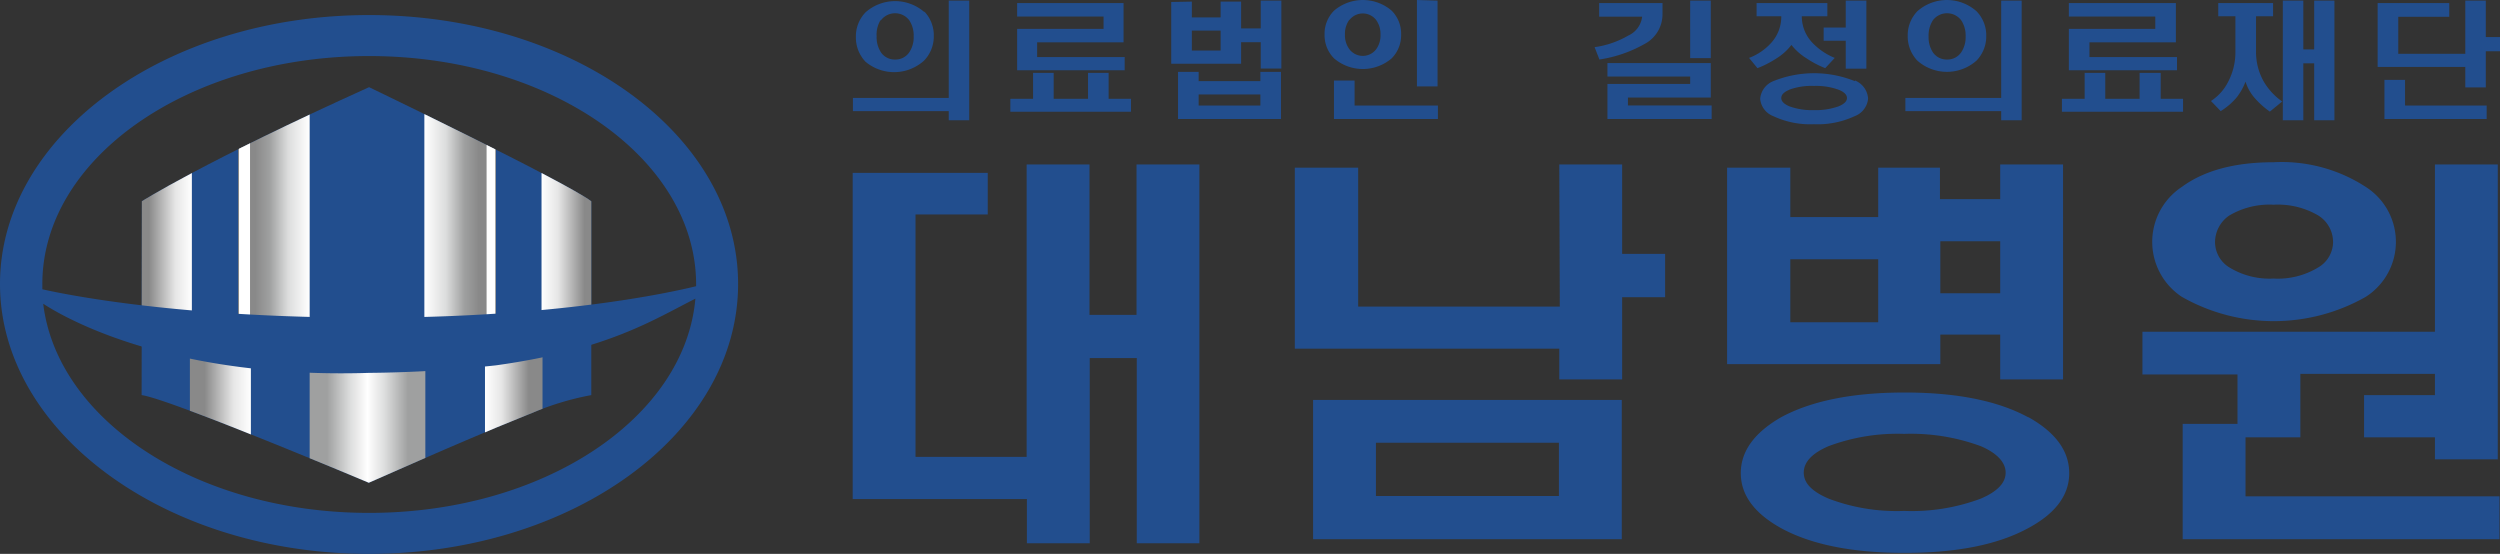
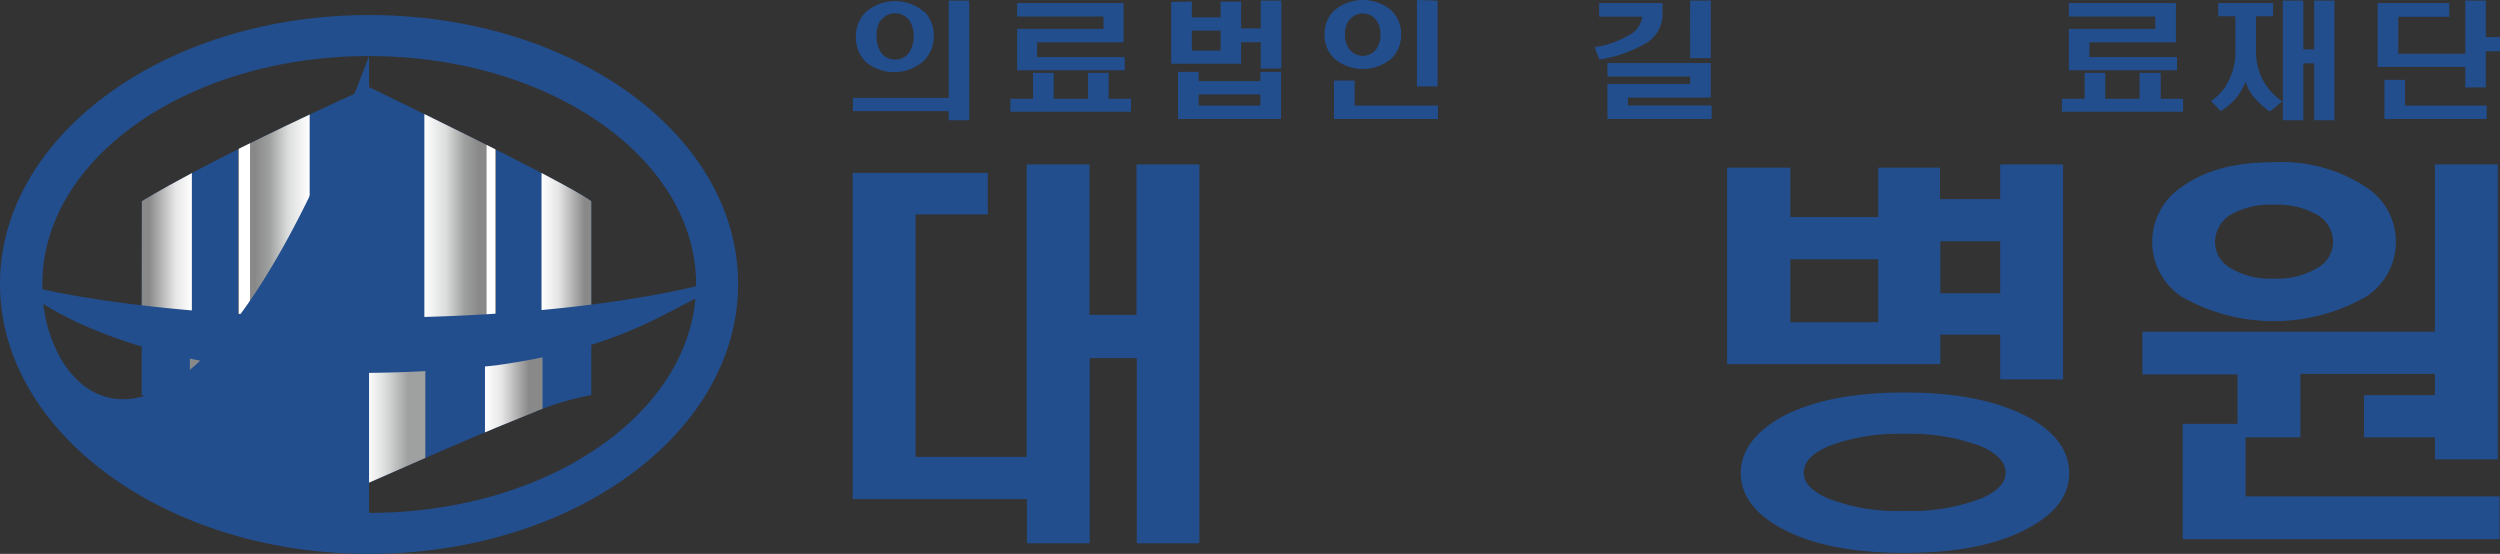
<svg xmlns="http://www.w3.org/2000/svg" xmlns:xlink="http://www.w3.org/1999/xlink" viewBox="0 0 202.48 44.86">
  <rect x="0" y="0" width="202.48" height="44.86" fill="#333333" stroke="none" />
  <defs>
    <style>.cls-1{fill:none;}.cls-2{fill:#224e8e;}.cls-3{clip-path:url(#clip-path);}.cls-4{fill:url(#linear-gradient);}.cls-5{fill:url(#linear-gradient-2);}.cls-6{fill:url(#linear-gradient-3);}.cls-7{fill:#fff;}.cls-8{fill:url(#linear-gradient-4);}.cls-9{fill:url(#linear-gradient-5);}.cls-10{fill:url(#linear-gradient-6);}.cls-11{fill:url(#linear-gradient-7);}</style>
    <clipPath id="clip-path">
      <path class="cls-1" d="M11.49,16.3s4.89-3.13,18.4-9.24c0,0,15.88,7.64,18,9.24V32a22.79,22.79,0,0,0-4.8,1.45c-3.72,1.49-7.33,3.05-13.22,5.65,0,0-16.11-6.79-18.4-7.1Z" />
    </clipPath>
    <linearGradient id="linear-gradient" x1="464.43" y1="667.49" x2="459.85" y2="667.49" gradientTransform="translate(-448.89 -649.2)" gradientUnits="userSpaceOnUse">
      <stop offset="0" stop-color="#fff" />
      <stop offset="0.29" stop-color="#e6e6e6" />
      <stop offset="0.76" stop-color="#898989" />
    </linearGradient>
    <linearGradient id="linear-gradient-2" x1="492.75" y1="667.49" x2="497.33" y2="667.49" xlink:href="#linear-gradient" />
    <linearGradient id="linear-gradient-3" x1="473.97" y1="665.24" x2="468.17" y2="665.24" gradientTransform="translate(-448.89 -649.2)" gradientUnits="userSpaceOnUse">
      <stop offset="0" stop-color="#fff" />
      <stop offset="0.3" stop-color="#dcdddd" />
      <stop offset="0.56" stop-color="#9fa0a0" />
      <stop offset="0.76" stop-color="#898989" />
    </linearGradient>
    <linearGradient id="linear-gradient-4" x1="483.26" y1="665.24" x2="489.06" y2="665.24" xlink:href="#linear-gradient-3" />
    <linearGradient id="linear-gradient-5" x1="469.22" y1="681.88" x2="464.27" y2="681.88" xlink:href="#linear-gradient" />
    <linearGradient id="linear-gradient-6" x1="488.17" y1="681.88" x2="492.83" y2="681.88" xlink:href="#linear-gradient" />
    <linearGradient id="linear-gradient-7" x1="473.97" y1="685.47" x2="483.34" y2="685.47" gradientTransform="translate(-448.89 -649.2)" gradientUnits="userSpaceOnUse">
      <stop offset="0.15" stop-color="#9fa0a0" />
      <stop offset="0.35" stop-color="#dcdddd" />
      <stop offset="0.5" stop-color="#fff" />
      <stop offset="0.65" stop-color="#dcdddd" />
      <stop offset="0.85" stop-color="#9fa0a0" />
    </linearGradient>
  </defs>
  <g id="Layer_2" data-name="Layer 2">
    <g id="Layer_1-2" data-name="Layer 1">
      <path class="cls-2" d="M76.84.05H78.5V9.74H76.84V9H69.08V7.93h7.76Zm-2,.86a2.78,2.78,0,0,1,.79,2,2.81,2.81,0,0,1-.79,2A3.61,3.61,0,0,1,70.1,5a2.84,2.84,0,0,1-.78-2,2.8,2.8,0,0,1,.78-2,3.61,3.61,0,0,1,4.79,0Zm-3.53.73A2.27,2.27,0,0,0,71,2.94a2.24,2.24,0,0,0,.35,1.3,1.34,1.34,0,0,0,1.15.58,1.33,1.33,0,0,0,1.14-.58A2.19,2.19,0,0,0,74,2.94a2.22,2.22,0,0,0-.36-1.3,1.44,1.44,0,0,0-2.29,0Z" />
      <path class="cls-2" d="M89.79,5.9V8H91.6V9.05H81.83V8h1.84V5.9h1.67V8h2.78V5.9ZM91,.25V3.43h-7V4.62h7.09V5.69H82.38V2.34h7v-1h-7V.25Z" />
      <path class="cls-2" d="M96.53.13V1.41h2.33V.13h1.66V2.3h1.59V.05h1.67v5.5h-1.67V3.42h-1.59V5.16H94.86v-5Zm.55,5.69v.75h5V5.82h1.67V9.64H95.41V5.82Zm-.55-3.34V4.09h2.33V2.48Zm.55,5.17v.9h5v-.9Z" />
      <path class="cls-2" d="M112.71.86a2.64,2.64,0,0,1,.77,1.94,2.65,2.65,0,0,1-.77,1.93,3.59,3.59,0,0,1-4.66,0,2.65,2.65,0,0,1-.77-1.93,2.64,2.64,0,0,1,.77-1.94,3.59,3.59,0,0,1,4.66,0Zm-3,7.69h6.75V9.64h-8.42V6.52h1.67Zm-.43-6.94a1.94,1.94,0,0,0-.35,1.2A1.89,1.89,0,0,0,109.3,4a1.36,1.36,0,0,0,2.15,0,1.89,1.89,0,0,0,.36-1.19,1.94,1.94,0,0,0-.36-1.2,1.37,1.37,0,0,0-2.15,0ZM116.43.05V7h-1.67v-7Z" />
      <path class="cls-2" d="M134.65.25v.88a2.72,2.72,0,0,1-1.26,2.32,10.64,10.64,0,0,1-3.85,1.37l-.39-1a7.5,7.5,0,0,0,2.73-.94A1.92,1.92,0,0,0,133,1.35h-3.48V.25Zm3.91,4.86V7.9h-6.71v.64h6.78v1.1h-8.44V6.8h6.7V6.2h-6.7V5.11Zm0-5.06V4.71h-1.67V.05Z" />
-       <path class="cls-2" d="M148,.25V1.32h-2.07a3.1,3.1,0,0,0,.84,2.12,5.17,5.17,0,0,0,1.83,1.25l-.77.83a8,8,0,0,1-1.54-.81,4.77,4.77,0,0,1-1.2-1.07,4.48,4.48,0,0,1-1.18,1.07,8.31,8.31,0,0,1-1.57.81l-.68-.83a4.58,4.58,0,0,0,1.82-1.25,3.15,3.15,0,0,0,.79-2.12h-2V.25Zm2.24,6.27A1.69,1.69,0,0,1,151.3,8a1.68,1.68,0,0,1-1.09,1.41,7.08,7.08,0,0,1-3.3.65,7,7,0,0,1-3.28-.65A1.66,1.66,0,0,1,142.56,8a1.69,1.69,0,0,1,1.07-1.43,8.8,8.8,0,0,1,6.59,0Zm-5.32.75c-.43.18-.65.4-.65.67s.22.48.65.67a5.43,5.43,0,0,0,2,.31,5.53,5.53,0,0,0,2-.31c.45-.19.67-.41.67-.67s-.22-.49-.67-.67a5.33,5.33,0,0,0-2-.31A5.23,5.23,0,0,0,144.9,7.27Zm6.24-1.71h-1.67V3.3h-1.79V2.23h1.79V.05h1.67Z" />
-       <path class="cls-2" d="M162.08.05h1.66V9.74h-1.66V9h-7.76V7.93h7.76Zm-2,.86a2.78,2.78,0,0,1,.79,2,2.81,2.81,0,0,1-.79,2,3.61,3.61,0,0,1-4.79,0,2.84,2.84,0,0,1-.78-2,2.8,2.8,0,0,1,.78-2,3.61,3.61,0,0,1,4.79,0Zm-3.53.73a2.27,2.27,0,0,0-.35,1.3,2.24,2.24,0,0,0,.35,1.3,1.34,1.34,0,0,0,1.15.58,1.33,1.33,0,0,0,1.14-.58,2.19,2.19,0,0,0,.36-1.3,2.22,2.22,0,0,0-.36-1.3,1.44,1.44,0,0,0-2.29,0Z" />
      <path class="cls-2" d="M175,5.9V8h1.81V9.05H167V8h1.84V5.9h1.67V8h2.78V5.9ZM176.23.25V3.43h-7V4.62h7.09V5.69h-8.76V2.34h7v-1h-7V.25Z" />
      <path class="cls-2" d="M184.1.25V1.32h-1.38V4.18a4.86,4.86,0,0,0,.6,2.38,5.11,5.11,0,0,0,1.52,1.66l-1,.82a6.85,6.85,0,0,1-1.32-1.21,3.62,3.62,0,0,1-.65-1.22,4.84,4.84,0,0,1-.71,1.27A5.5,5.5,0,0,1,179.86,9l-.79-.82a4,4,0,0,0,1.43-1.63,5.13,5.13,0,0,0,.55-2.39V1.32h-1.39V.25Zm.79-.2h1.66V4h.88V.05h1.64V9.74h-1.64V5.13h-.88V9.74h-1.66Z" />
      <path class="cls-2" d="M198.37,1.36h-4.13v3h5.43V.05h1.66V3h1.15V4.15h-1.15V7.08h-1.66V5.42h-7.1V.25h5.8Zm-3.58,7.19h6.61V9.64h-8.28V6.47h1.67Z" />
      <path class="cls-2" d="M80,17.37H74.15V37h9V13.32h5.09V25.5h3.81V13.32h5.09V44H92.07V29H88.26V44H83.17V40.42H69.06V14H80Z" />
-       <path class="cls-2" d="M126.29,13.32h5.09v7.24h3.48v3.51h-3.48v6.66h-5.09V28.24H104.87V13.58H110V24.83h16.33Zm5.06,19.07V43.67h-25V32.39Zm-19.91,3.47v4.31h14.82V35.86Z" />
      <path class="cls-2" d="M145,13.58v4h7.12v-4h5v2.55H162V13.32h5.09V30.73H162V27.1h-4.85v2.39H139.88V13.58Zm19.29,20.21q3.3,1.85,3.3,4.53t-3.33,4.46q-3.67,2-10,2t-10-2q-3.27-1.81-3.27-4.46t3.27-4.53q3.7-2,10-2T164.26,33.79ZM145,21v5.1h7.12V21Zm3.09,15.14c-1.33.57-2,1.29-2,2.14s.66,1.52,2,2.1a15.48,15.48,0,0,0,6.13,1,15.9,15.9,0,0,0,6.22-1c1.35-.58,2-1.28,2-2.1s-.68-1.57-2-2.14a16.35,16.35,0,0,0-6.22-1A15.92,15.92,0,0,0,148.06,36.15ZM162,23.75V19.54h-4.85v4.21Z" />
      <path class="cls-2" d="M197.21,26.87V13.32h5.09V37.2h-5.09V35.42h-5.74V32h5.74V30.28h-10.9v5.14h-4.44V40.2h20.57v3.47H176.78V34.33h4.44v-4h-7.7V26.87Zm-5.6-11.73a5.28,5.28,0,0,1,0,8.9,15.07,15.07,0,0,1-14.9,0,5.33,5.33,0,0,1,0-8.9c1.79-1.32,4.27-2,7.43-2A12.48,12.48,0,0,1,191.61,15.14Zm-11.08,2.33a2.63,2.63,0,0,0-1.13,2.17,2.42,2.42,0,0,0,1.13,2,6.22,6.22,0,0,0,3.61.92,6.29,6.29,0,0,0,3.65-.92,2.4,2.4,0,0,0,1.17-2,2.54,2.54,0,0,0-1.17-2.17,6.46,6.46,0,0,0-3.65-.89A6.38,6.38,0,0,0,180.53,17.47Z" />
      <g class="cls-3">
        <path class="cls-2" d="M11.49,16.3s4.89-3.13,18.4-9.24c0,0,15.88,7.64,18,9.24V32a22.79,22.79,0,0,0-4.8,1.45c-3.72,1.49-7.33,3.05-13.22,5.65,0,0-16.11-6.79-18.4-7.1Z" />
        <rect class="cls-4" x="10.96" y="10.73" width="4.58" height="15.12" />
        <rect class="cls-5" x="43.86" y="10.73" width="4.58" height="15.12" />
        <rect class="cls-6" x="19.28" y="6.22" width="5.8" height="19.62" />
        <rect class="cls-7" x="19.36" y="6.22" width="0.89" height="19.62" />
        <rect class="cls-8" x="34.37" y="6.22" width="5.8" height="19.62" />
        <rect class="cls-7" x="39.41" y="6.22" width="0.7" height="19.62" />
        <rect class="cls-9" x="15.38" y="28.67" width="4.94" height="8.02" />
        <rect class="cls-10" x="39.28" y="28.67" width="4.66" height="8.02" />
        <rect class="cls-11" x="25.08" y="29.74" width="9.37" height="13.06" />
      </g>
-       <path class="cls-2" d="M29.89,1.22C13.38,1.22,0,11,0,23S13.38,44.86,29.89,44.86,59.78,35.09,59.78,23,46.4,1.22,29.89,1.22Zm0,3.32c14.63,0,26.49,8.28,26.49,18.5,0,.05,0,.09,0,.14-2.24.55-11.38,2.55-26.48,2.55-15.32,0-24.43-1.84-26.47-2.3,0-.13,0-.26,0-.39C3.4,12.82,15.26,4.54,29.89,4.54Zm0,37C16,41.54,4.64,34.08,3.5,24.6,5.63,26,14.25,30.69,29.89,30.2a102.24,102.24,0,0,0,10.28-.61c9.08-1.26,12.84-3.74,16.15-5.4C55.47,33.87,44,41.54,29.89,41.54Z" />
+       <path class="cls-2" d="M29.89,1.22C13.38,1.22,0,11,0,23S13.38,44.86,29.89,44.86,59.78,35.09,59.78,23,46.4,1.22,29.89,1.22Zm0,3.32c14.63,0,26.49,8.28,26.49,18.5,0,.05,0,.09,0,.14-2.24.55-11.38,2.55-26.48,2.55-15.32,0-24.43-1.84-26.47-2.3,0-.13,0-.26,0-.39C3.4,12.82,15.26,4.54,29.89,4.54ZC16,41.54,4.64,34.08,3.5,24.6,5.63,26,14.25,30.69,29.89,30.2a102.24,102.24,0,0,0,10.28-.61c9.08-1.26,12.84-3.74,16.15-5.4C55.47,33.87,44,41.54,29.89,41.54Z" />
    </g>
  </g>
</svg>